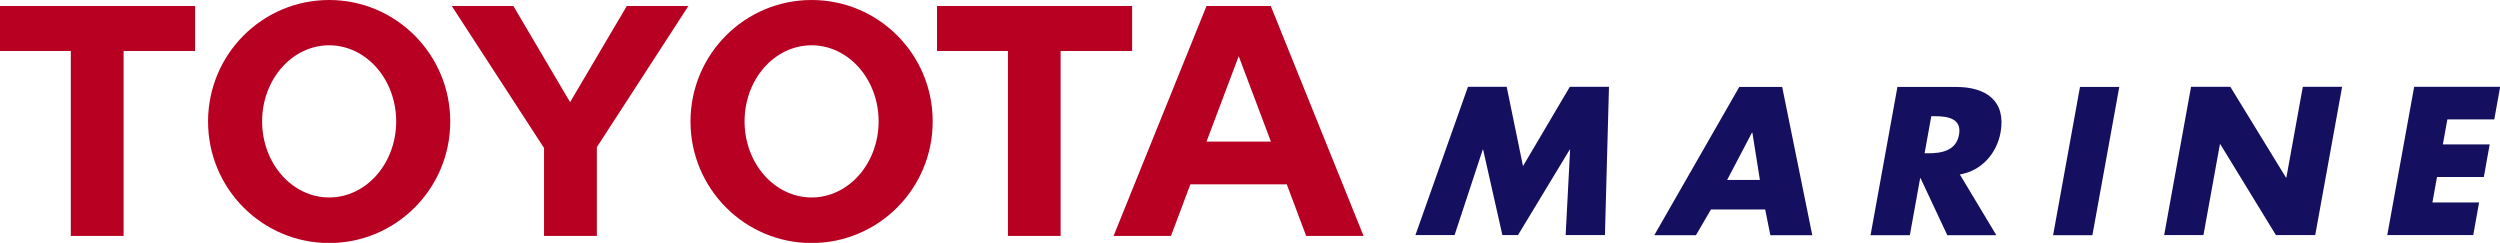
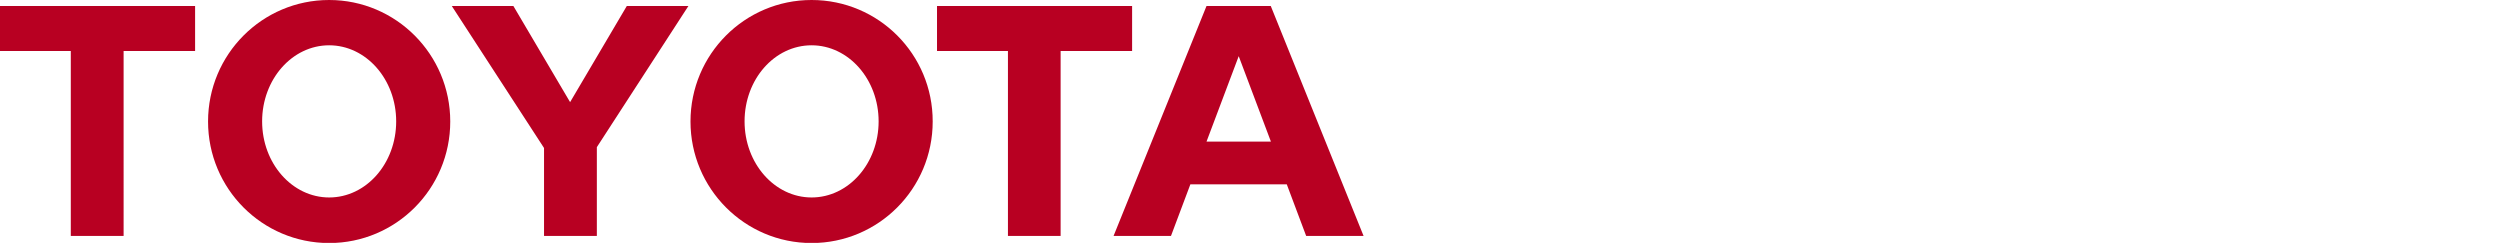
<svg xmlns="http://www.w3.org/2000/svg" id="_レイヤー_2" viewBox="0 0 179.4 17.43">
  <g id="_レイヤー_1-2">
-     <path d="M105.34 6.23h2.78l1.17 5.69 3.36-5.69h2.81l-.29 10.64h-2.82l.32-6.13h-.03l-3.71 6.13h-1.12l-1.38-6.13h-.03l-2.02 6.13h-2.81l3.77-10.64zm17.44 8.8l-1.08 1.85h-2.99l6.1-10.64h3.08l2.16 10.64h-3.01l-.37-1.85h-3.89zm2.97-5.51h-.03l-1.78 3.39h2.35l-.54-3.39zm17.5 7.36h-3.51l-1.92-4.09h-.03l-.74 4.09h-2.82l1.93-10.64h4.22c2.14 0 3.59 1 3.18 3.27-.27 1.47-1.33 2.74-2.92 3.01l2.62 4.36zM138.11 11h.27c.92 0 1.99-.17 2.2-1.33.21-1.16-.8-1.33-1.72-1.33h-.27l-.48 2.65zm12.04 5.88h-2.82l1.93-10.64h2.82l-1.93 10.64zm7.08-10.65h2.82l3.99 6.51h.03l1.18-6.51h2.82l-1.93 10.64h-2.82l-3.99-6.52h-.03l-1.18 6.52h-2.82l1.93-10.64zm18.39 2.35l-.32 1.78h3.36l-.42 2.34h-3.36l-.33 1.83h3.35l-.42 2.34h-6.17l1.93-10.64h6.17l-.42 2.34h-3.35z" fill="#150f60" />
    <path fill="#b80022" d="M0 3.66h5.08v13.27h3.79V3.66H14V.43H0v3.23zm81.24 0V.43h-14v3.23h5.09v13.27h3.78V3.66h5.13zm12.5 13.27h4.11L91.19.43h-4.61l-6.67 16.5h4.12l1.39-3.7h6.92l1.39 3.7zm-7.16-6.77l2.31-6.13 2.31 6.13h-4.62zM23.62 0c-4.8 0-8.69 3.9-8.69 8.72s3.89 8.72 8.69 8.72 8.69-3.9 8.69-8.72c0-4.81-3.89-8.72-8.69-8.72zm0 14.17c-2.65 0-4.81-2.44-4.81-5.46 0-3.01 2.15-5.46 4.81-5.46 2.65 0 4.81 2.44 4.81 5.46s-2.15 5.46-4.81 5.46zM58.24 0c-4.8 0-8.69 3.9-8.69 8.72 0 4.81 3.89 8.72 8.69 8.72 4.8 0 8.69-3.9 8.69-8.72C66.94 3.9 63.05 0 58.24 0zm0 14.17c-2.65 0-4.81-2.44-4.81-5.46s2.15-5.46 4.81-5.46c2.65 0 4.81 2.44 4.81 5.46 0 3.01-2.15 5.46-4.81 5.46zM44.98.43l-4.07 6.9-4.07-6.9h-4.42l6.62 10.19v6.31h3.79v-6.37L49.4.43h-4.42z" />
  </g>
</svg>